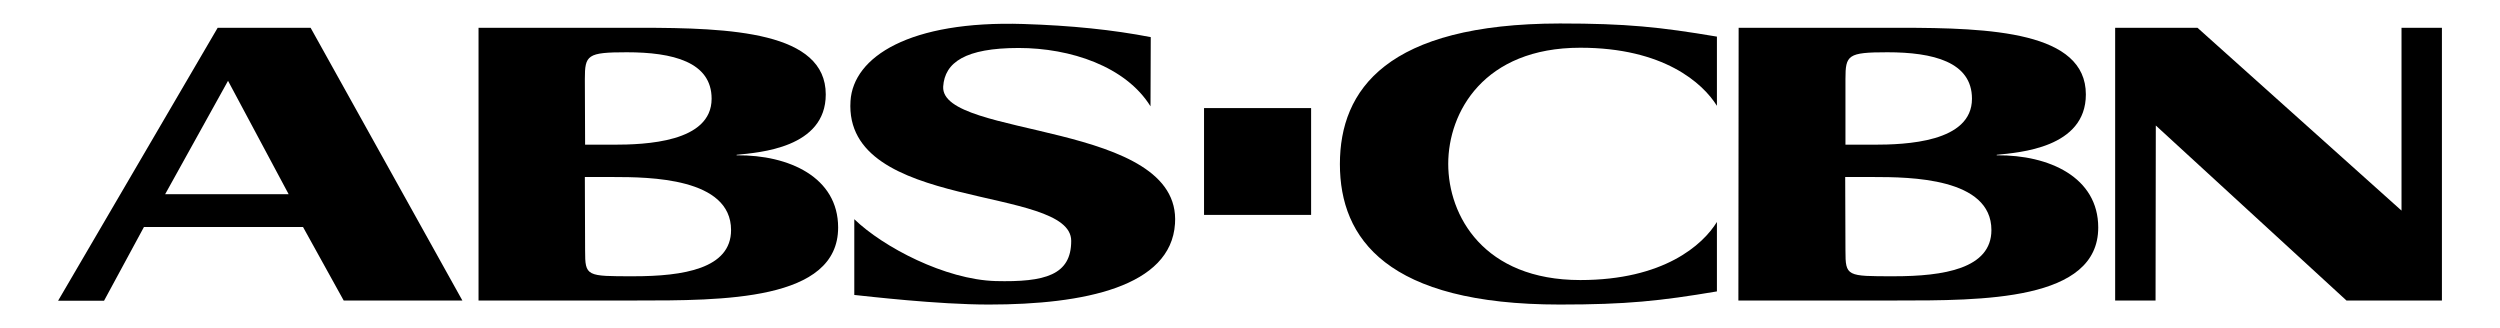
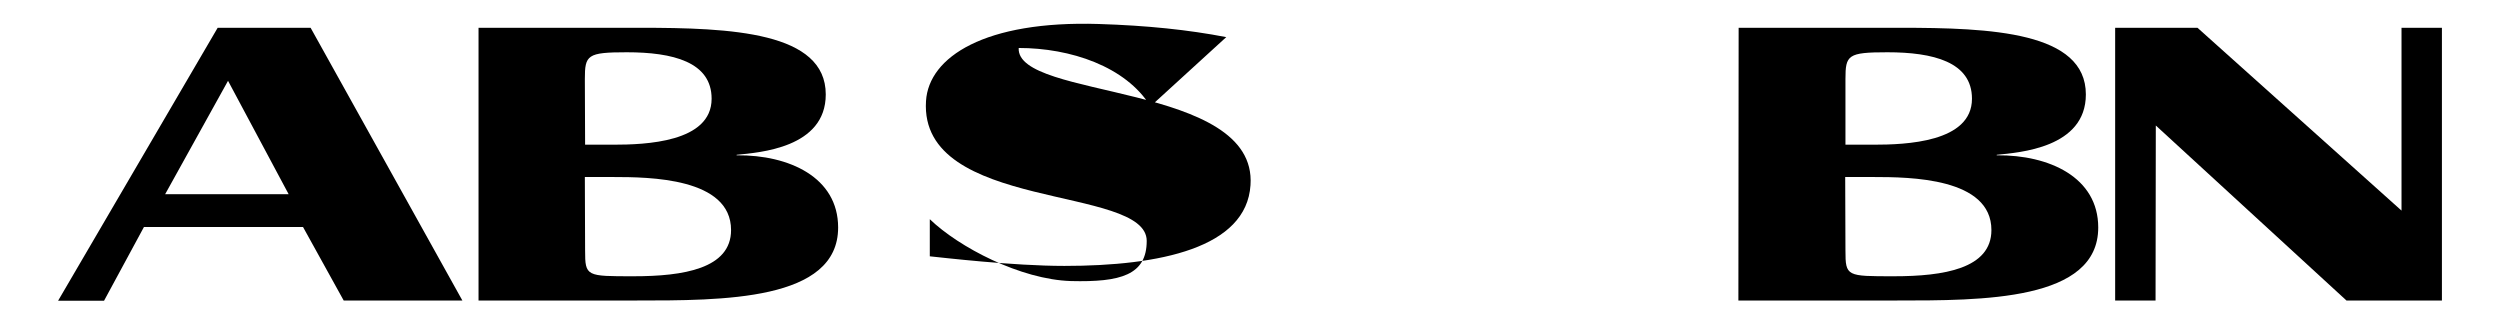
<svg xmlns="http://www.w3.org/2000/svg" xmlns:ns1="http://sodipodi.sourceforge.net/DTD/sodipodi-0.dtd" xmlns:ns2="http://www.inkscape.org/namespaces/inkscape" version="1.1" id="Layer_1" x="0px" y="0px" width="990px" height="130px" viewBox="0 0 990 130" style="enable-background:new 0 0 990 130;" xml:space="preserve" ns1:docname="ABS2014_Wordmark_Horizontal.svg" ns2:version="1.2.2 (732a01da63, 2022-12-09)">
  <defs id="defs1911" />
  <ns1:namedview id="namedview1909" pagecolor="#ffffff" bordercolor="#999999" borderopacity="1" ns2:showpageshadow="0" ns2:pageopacity="0" ns2:pagecheckerboard="0" ns2:deskcolor="#d1d1d1" showgrid="false" ns2:zoom="1.5787879" ns2:cx="460.16315" ns2:cy="65.239923" ns2:window-width="1920" ns2:window-height="974" ns2:window-x="-11" ns2:window-y="-11" ns2:window-maximized="1" ns2:current-layer="Layer_1" />
  <style type="text/css" id="style1892">
	.st0{fill:#221F1F;}
</style>
-   <rect x="476.8" y="42.8" class="st0" width="42.4" height="42.3" id="rect1894" style="fill:#000000" />
  <path class="st0" d="M730.8,99.2c0,10.3,0.5,10.2,19.2,10.2c19.7,0,38.6-3,38.6-18.3c0-20.7-32.2-21-46.8-21h-11.1L730.8,99.2  L730.8,99.2L730.8,99.2z M730.8,57.3h11.1c12.7,0,39-0.9,39-18.2c0-14.6-15.4-18.4-33.5-18.4c-15.7,0-16.6,1.1-16.6,10.6V57.3  L730.8,57.3L730.8,57.3z M688.5,11h63.9c36.1,0,73.6,1.6,73.6,26.4c0,21.2-26.4,23-35.3,23.9v0.2c20.8-0.2,40.2,8.7,40.2,28.6  c0,29.1-45.7,28.9-80.4,28.9h-62.1L688.5,11L688.5,11z" id="path1896" style="fill:#000000" />
-   <path class="st0" d="M530.6,65c0,29.5,18.7,55.6,87.1,55.6c26.5,0,39.6-1.4,62.2-5.2V87.9c-5.6,9.1-21.1,23-54.1,23  c-38.3,0-52.3-25.5-52.3-46s14.1-46,52.3-46c33,0,48.5,14,54.1,23V14.5c-22.6-3.8-35.7-5.2-62.2-5.2C549.2,9.4,530.6,35.5,530.6,65" id="path1898" style="fill:#000000" />
  <polygon class="st0" points="951,11 951,83.4 870.2,11 837.6,11 837.6,119 853.6,119 853.7,49.7 929.2,119 967,119 967,11 966.7,11   966.7,11 " id="polygon1900" style="fill:#000000" />
  <path class="st0" d="M65.4,76.9h48.9l-24-44.9L65.4,76.9z M86.2,11h36.8L183.1,119h-47l-16.1-29.1H57l-15.8,29.2H23L86.2,11z" id="path1902" style="fill:#000000" />
  <path class="st0" d="M231.7,99.2c0,10.3,0.5,10.2,19.2,10.2c19.7,0,38.6-3,38.6-18.3c0-20.7-32.3-21-46.8-21h-11.1L231.7,99.2  L231.7,99.2z M231.7,57.3h11.1c12.7,0,39-0.9,39-18.2c0-14.6-15.4-18.4-33.6-18.4c-15.7,0-16.6,1.1-16.6,10.6L231.7,57.3L231.7,57.3  z M189.5,11h63.9c36.1,0,73.6,1.6,73.6,26.4c0,21.2-26.3,23-35.3,23.9v0.2c20.8-0.2,40.2,8.7,40.2,28.6c0,29.1-45.7,28.9-80.4,28.9  h-62V11L189.5,11L189.5,11z" id="path1904" style="fill:#000000" />
-   <path class="st0" d="M455.6,42.1C445.8,26.3,423.9,19,403.4,19c-21.1,0-29.3,5.7-29.9,15.3c-1.1,20.5,94.6,13.5,91.8,54.3  c-1.6,24.9-35.9,32-73.7,32c-20.5,0-48.3-3.3-53.3-3.8V86.8c11.5,11.1,36,23.9,55.9,24.5c19.7,0.5,30-2.4,30-15.9  c0-22.3-90.2-11.4-87.4-55.4c1.1-17.5,23.4-31.9,68.4-30.5c19.1,0.6,35.5,2.3,50.5,5.2L455.6,42.1L455.6,42.1L455.6,42.1z" id="path1906" style="fill:#000000" />
+   <path class="st0" d="M455.6,42.1C445.8,26.3,423.9,19,403.4,19c-1.1,20.5,94.6,13.5,91.8,54.3  c-1.6,24.9-35.9,32-73.7,32c-20.5,0-48.3-3.3-53.3-3.8V86.8c11.5,11.1,36,23.9,55.9,24.5c19.7,0.5,30-2.4,30-15.9  c0-22.3-90.2-11.4-87.4-55.4c1.1-17.5,23.4-31.9,68.4-30.5c19.1,0.6,35.5,2.3,50.5,5.2L455.6,42.1L455.6,42.1L455.6,42.1z" id="path1906" style="fill:#000000" />
</svg>